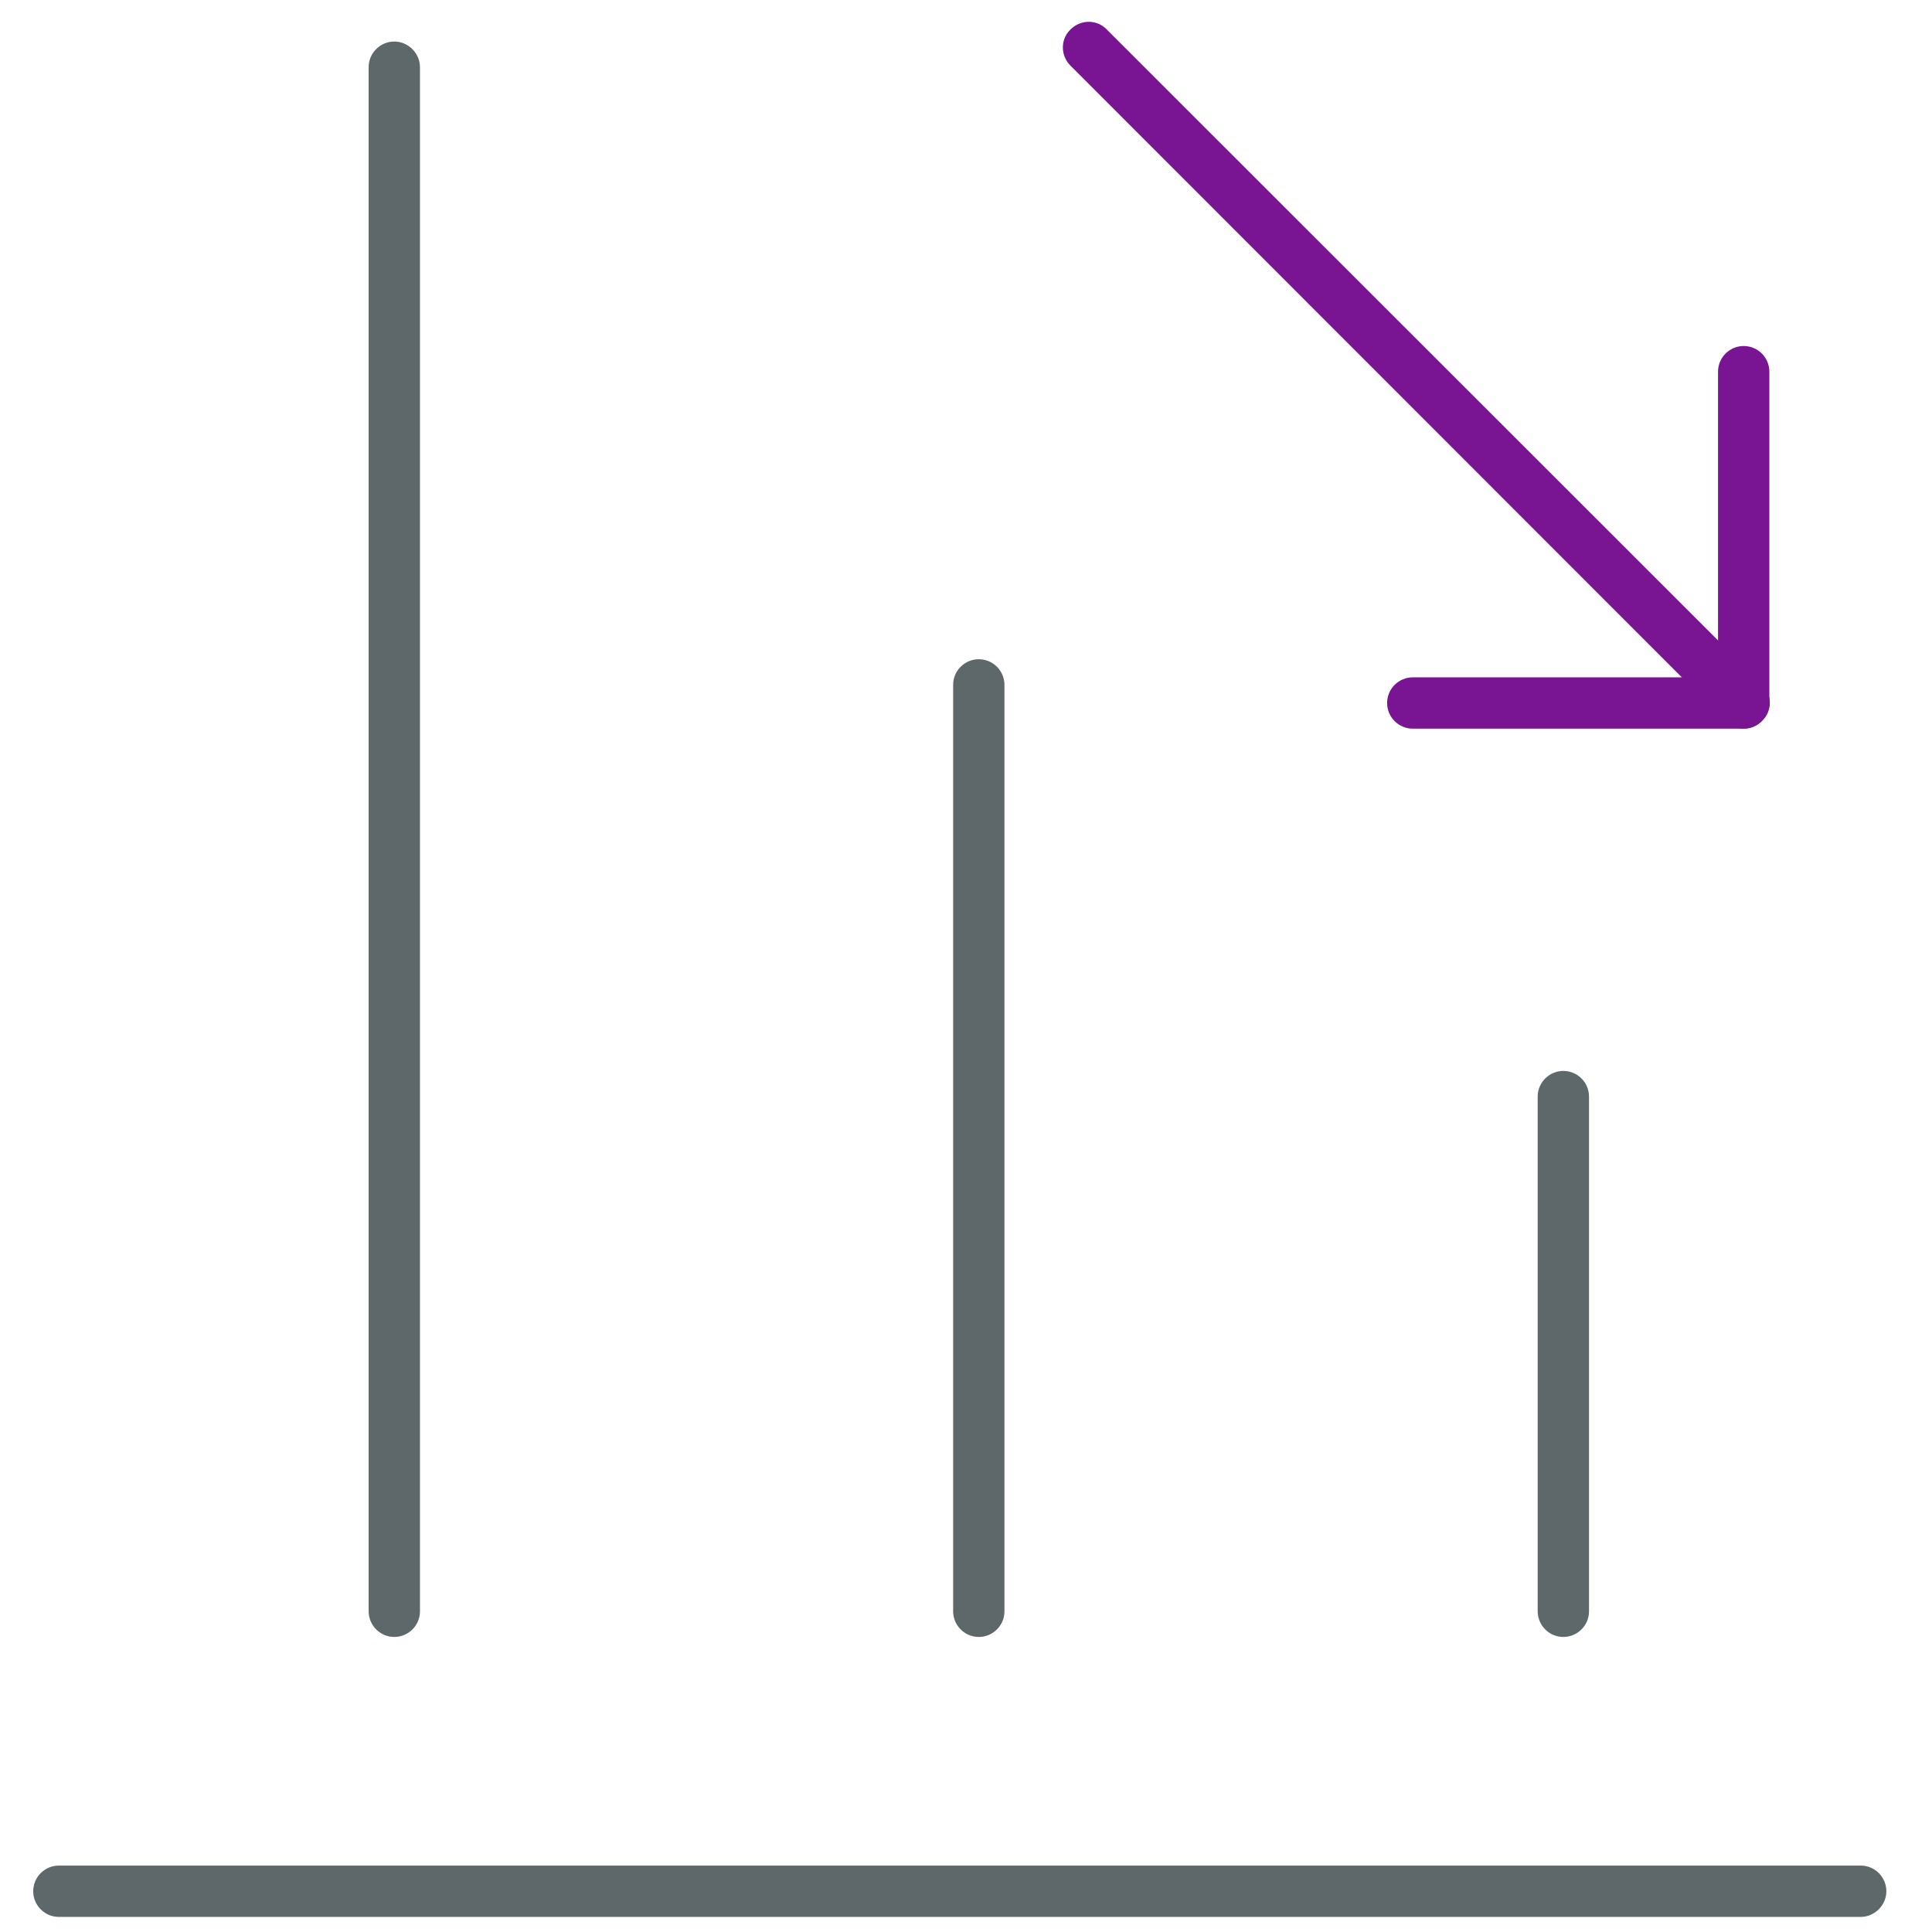
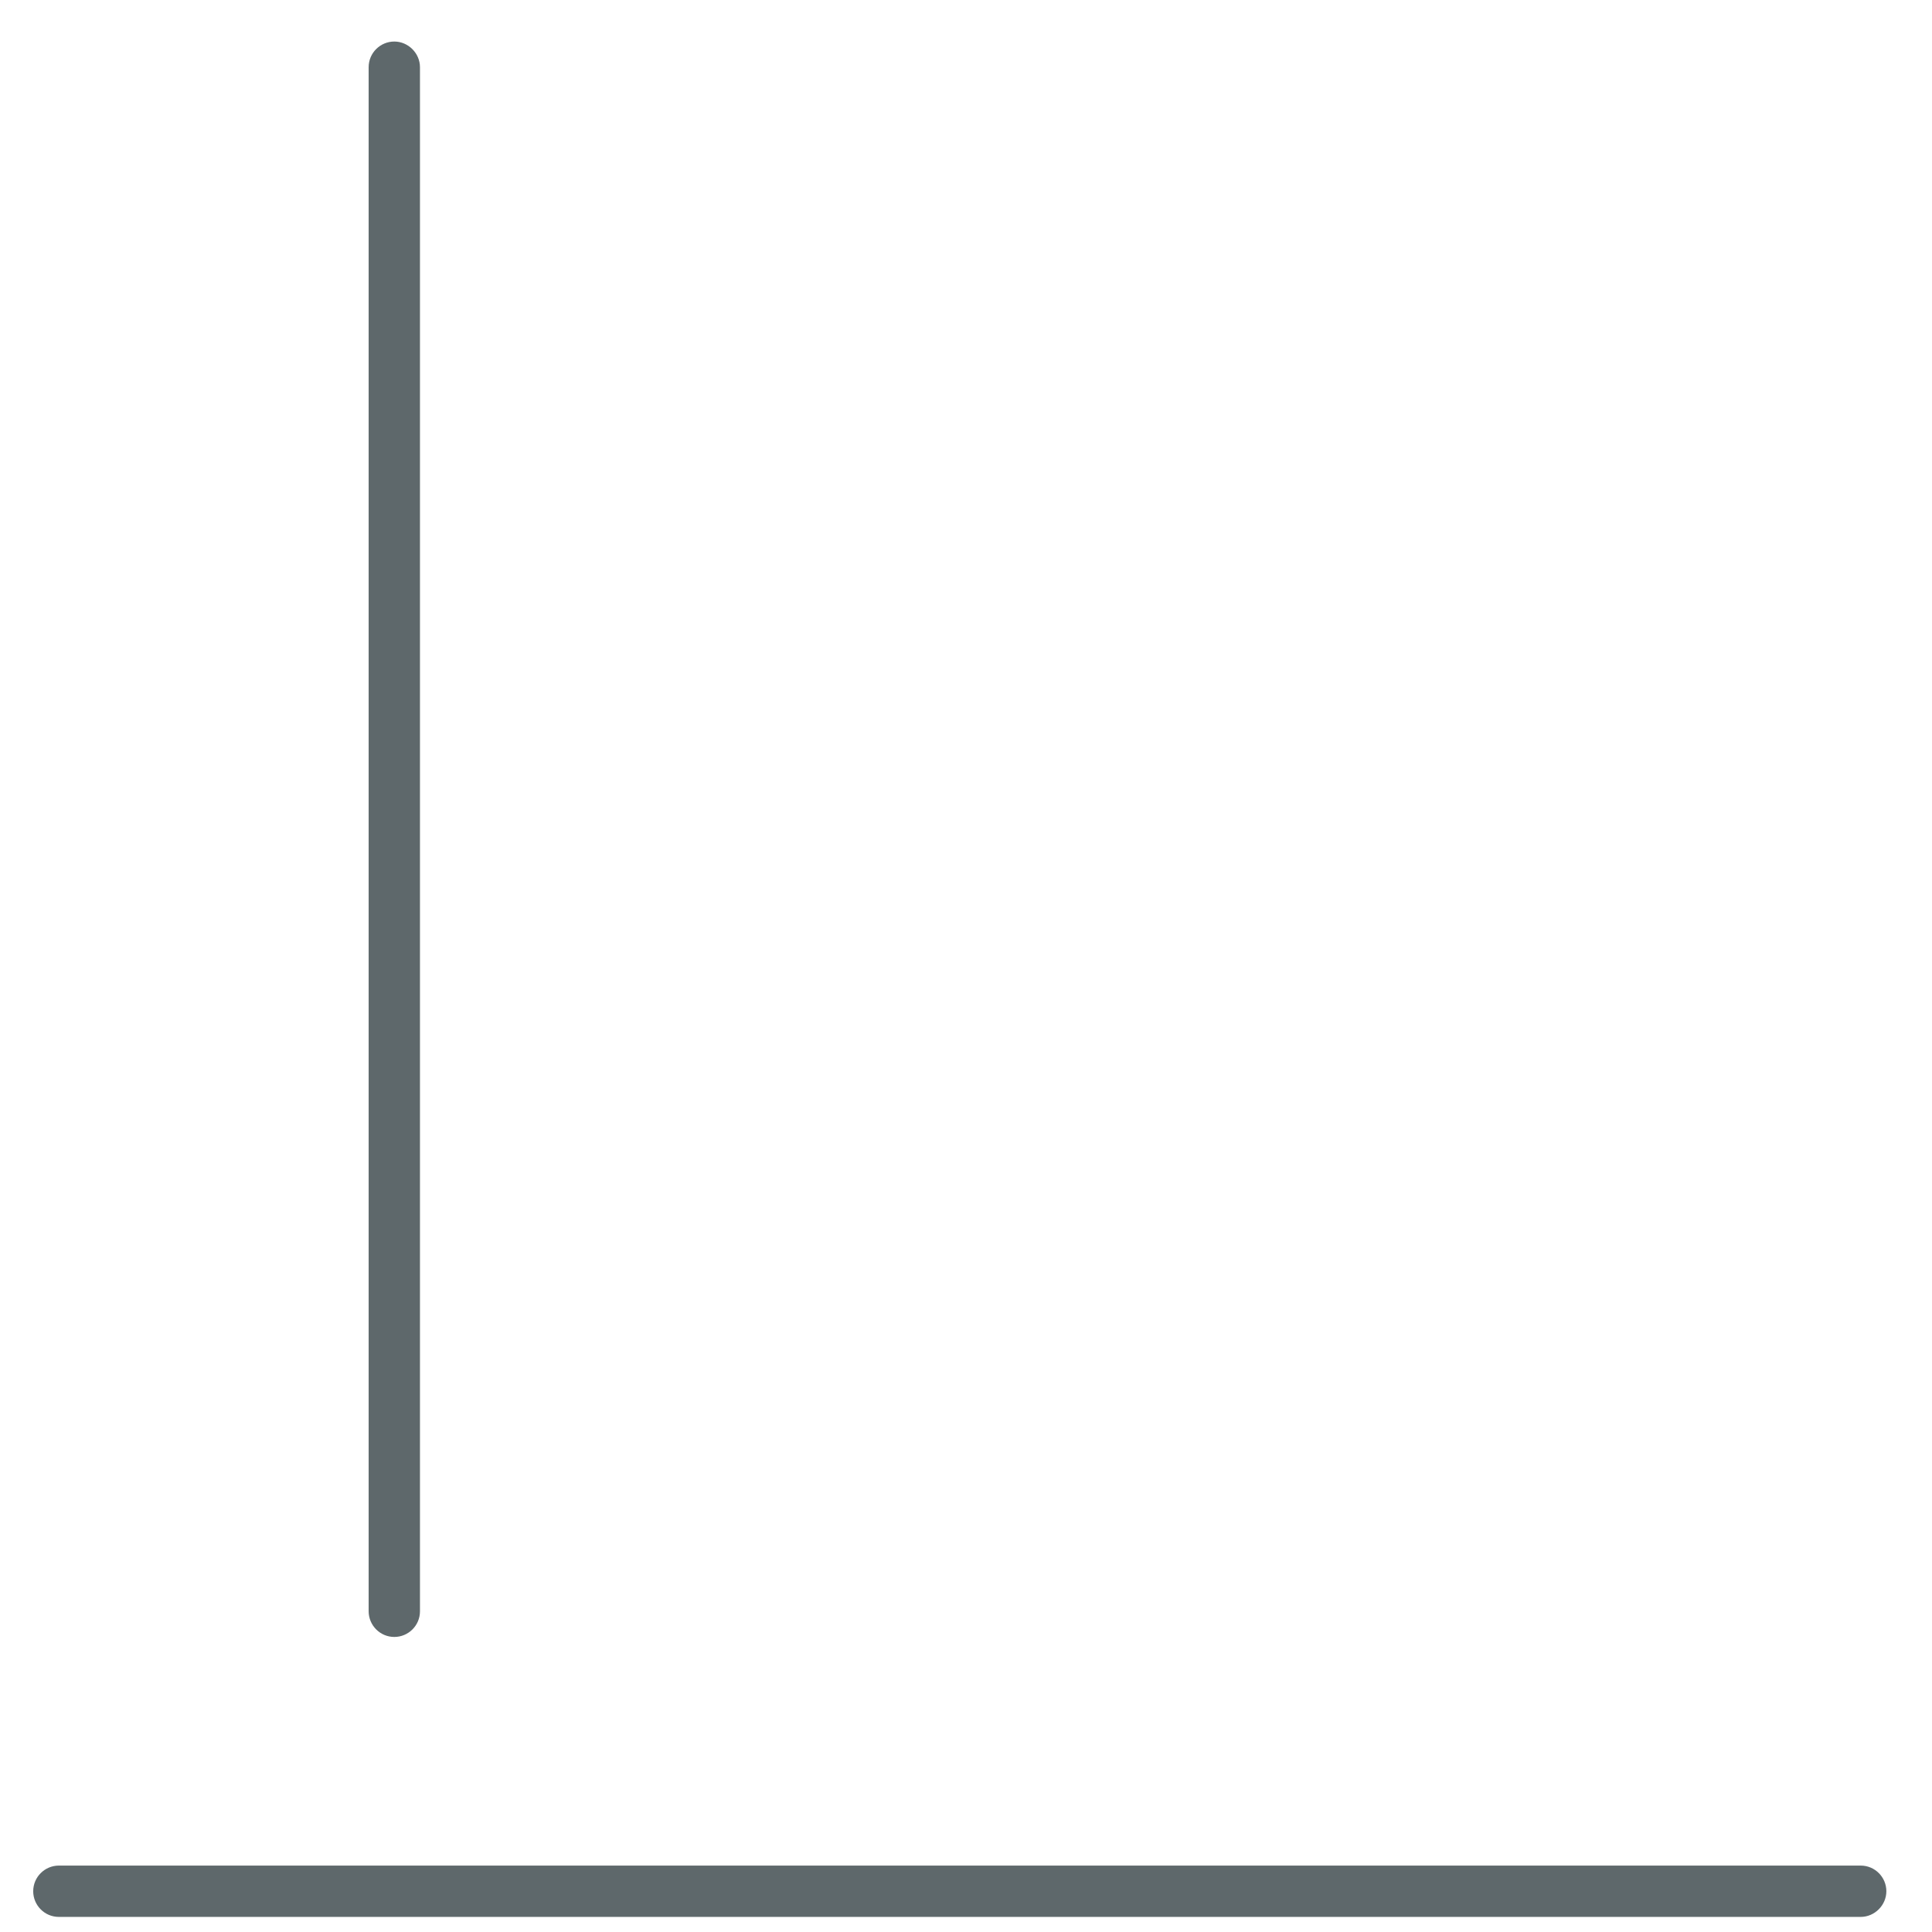
<svg xmlns="http://www.w3.org/2000/svg" version="1.1" width="32" height="32" viewBox="0 0 32 32">
  <title>regression</title>
-   <path id="svg-ico" fill="#791593" d="M28.881 12.069c-0.106 0-0.219-0.044-0.3-0.125l-10.85-10.856c-0.169-0.169-0.169-0.438 0-0.6 0.169-0.169 0.438-0.169 0.6 0l10.856 10.85c0.169 0.169 0.169 0.438 0 0.6-0.087 0.088-0.194 0.131-0.306 0.131z" />
-   <path id="svg-ico" fill="#791593" d="M28.881 12.069h-5.481c-0.238 0-0.425-0.194-0.425-0.425 0-0.238 0.194-0.425 0.425-0.425h5.056v-5.063c0-0.237 0.194-0.425 0.425-0.425 0.238 0 0.425 0.194 0.425 0.425v5.481c0 0.238-0.188 0.431-0.425 0.431z" />
  <path fill="#5e686b" d="M30.819 31.75h-29.844c-0.238 0-0.425-0.194-0.425-0.425 0-0.238 0.194-0.425 0.425-0.425h29.844c0.238 0 0.425 0.194 0.425 0.425s-0.194 0.425-0.425 0.425z" />
  <path fill="#5e686b" d="M6.531 27.113c-0.237 0-0.425-0.194-0.425-0.425v-25.575c0-0.238 0.194-0.425 0.425-0.425s0.425 0.194 0.425 0.425v25.575c0 0.238-0.194 0.425-0.425 0.425z" />
-   <path fill="#5e686b" d="M16.212 27.113c-0.238 0-0.425-0.194-0.425-0.425v-15.344c0-0.238 0.194-0.425 0.425-0.425 0.238 0 0.425 0.194 0.425 0.425v15.344c0 0.238-0.194 0.425-0.425 0.425z" />
-   <path fill="#5e686b" d="M25.894 27.113c-0.238 0-0.425-0.194-0.425-0.425v-8.525c0-0.238 0.194-0.425 0.425-0.425 0.238 0 0.425 0.194 0.425 0.425v8.525c0 0.238-0.194 0.425-0.425 0.425z" />
</svg>